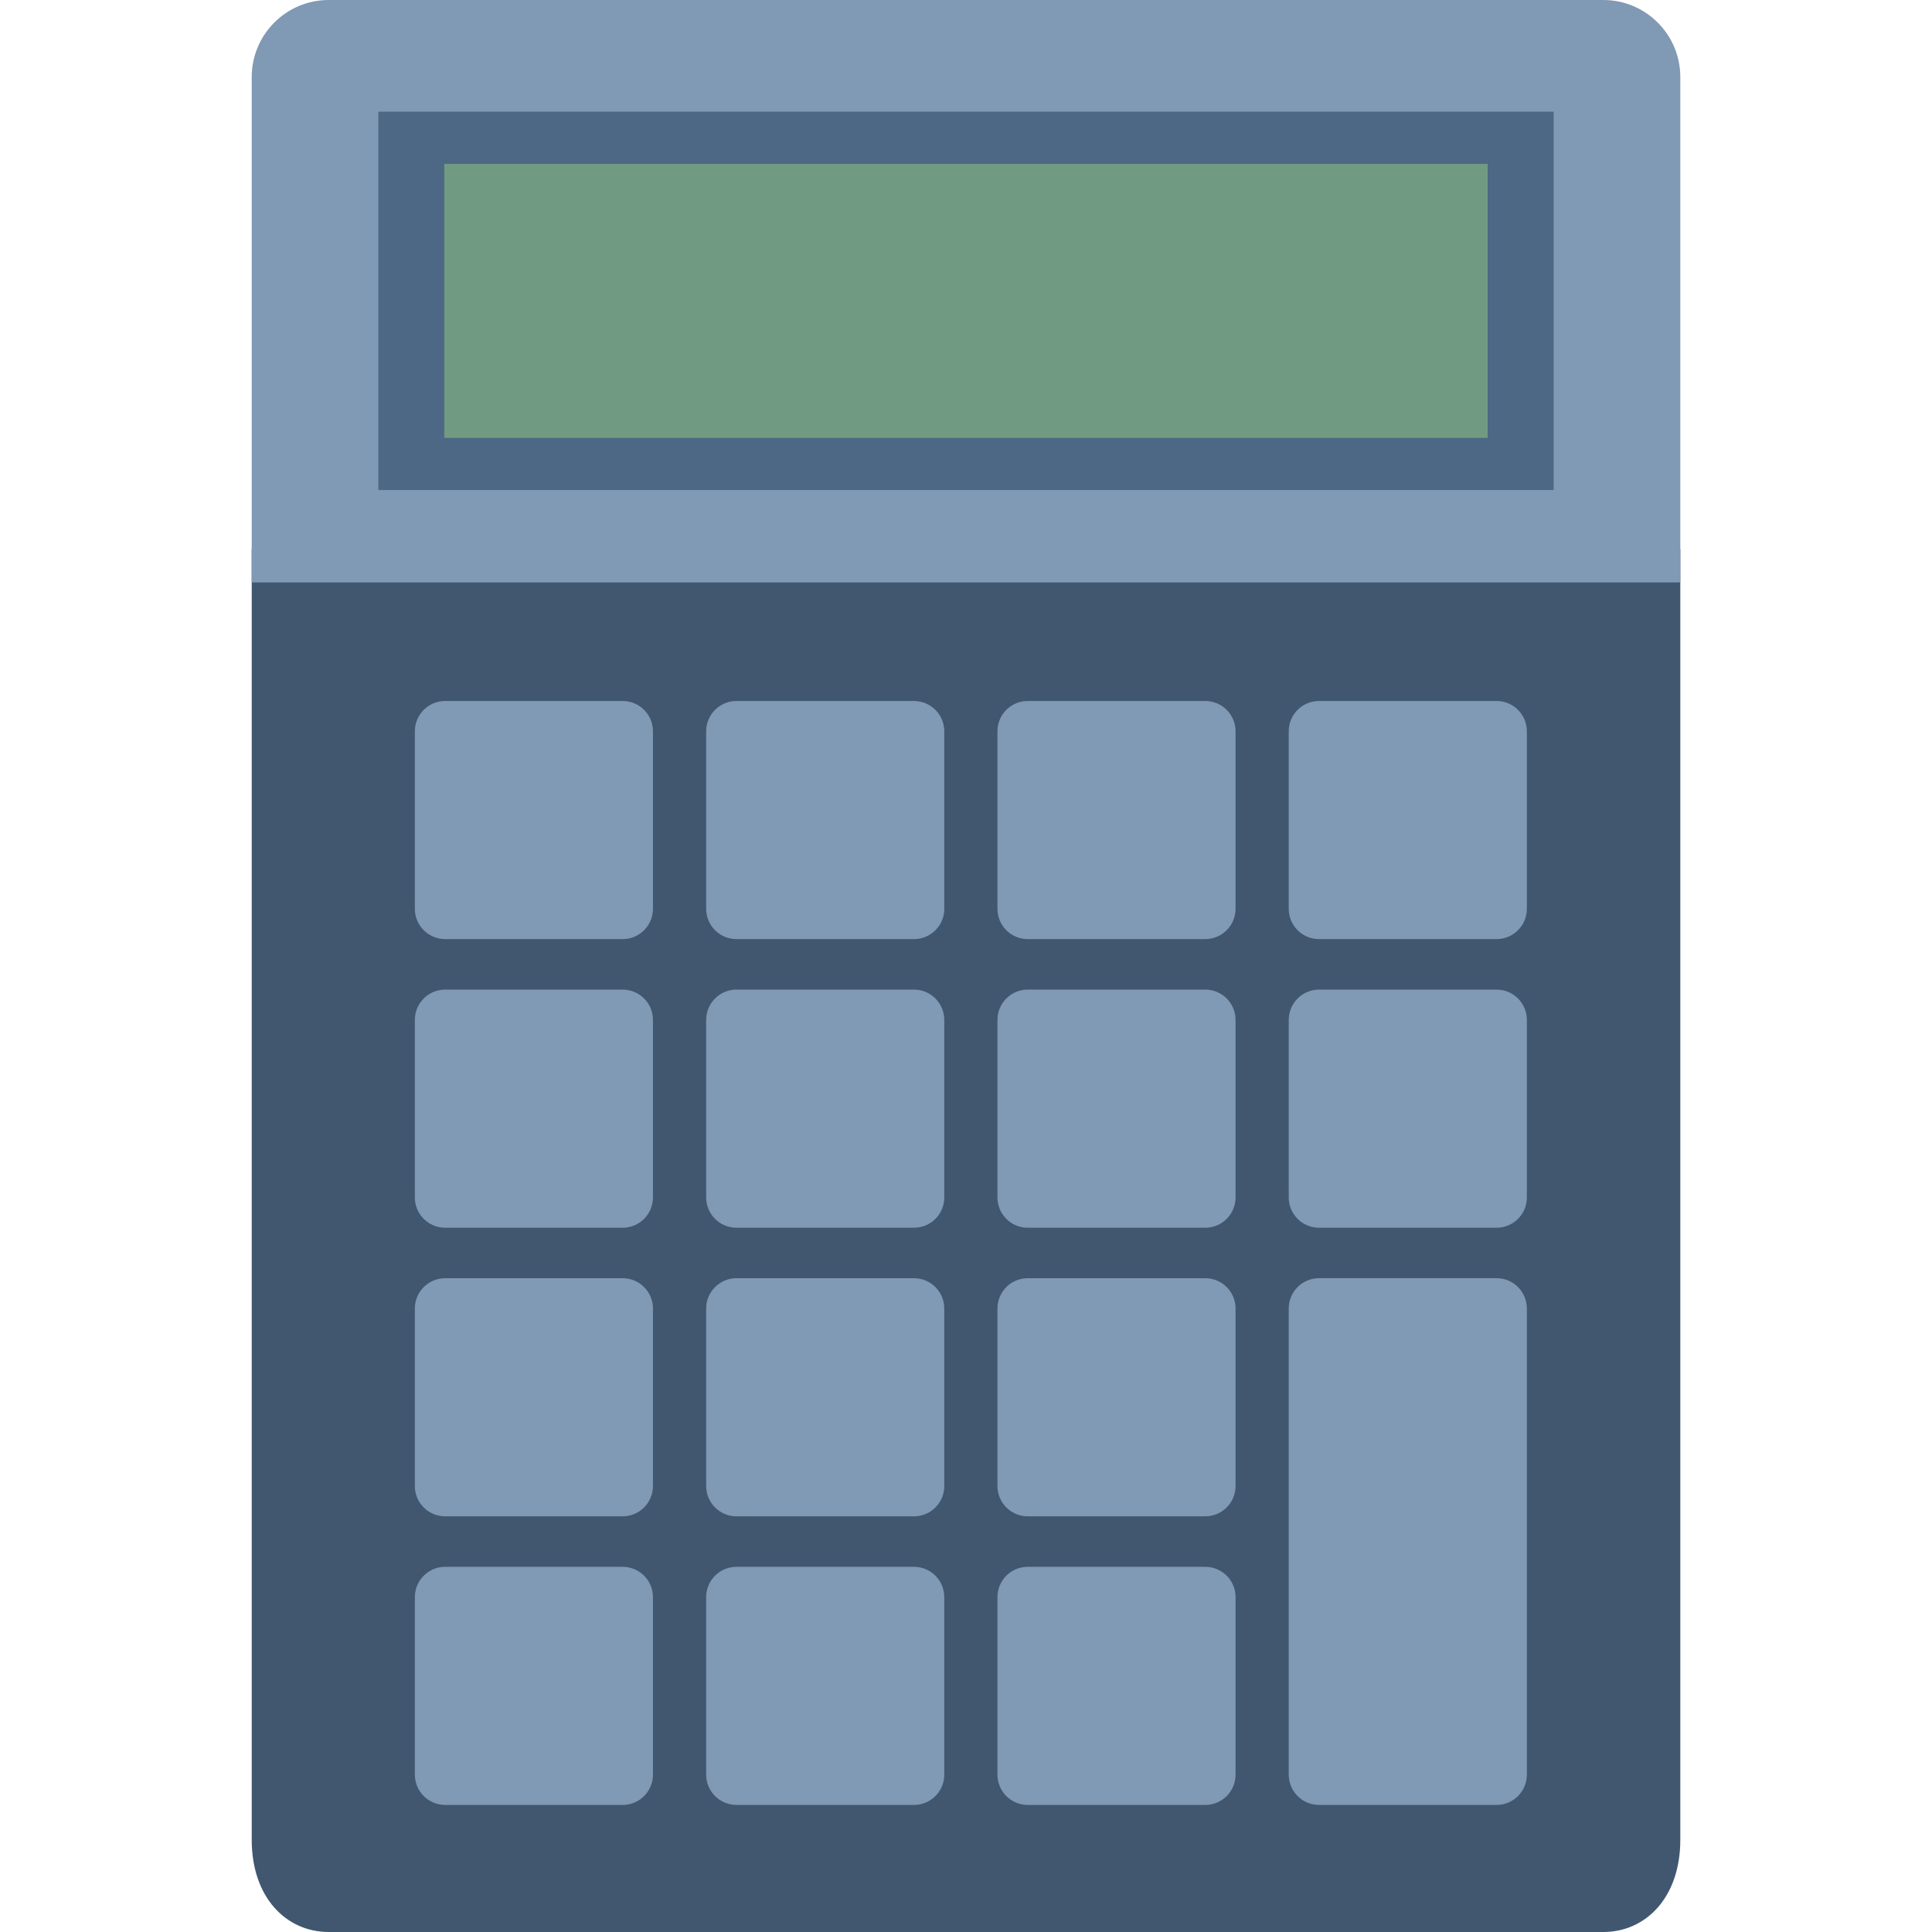
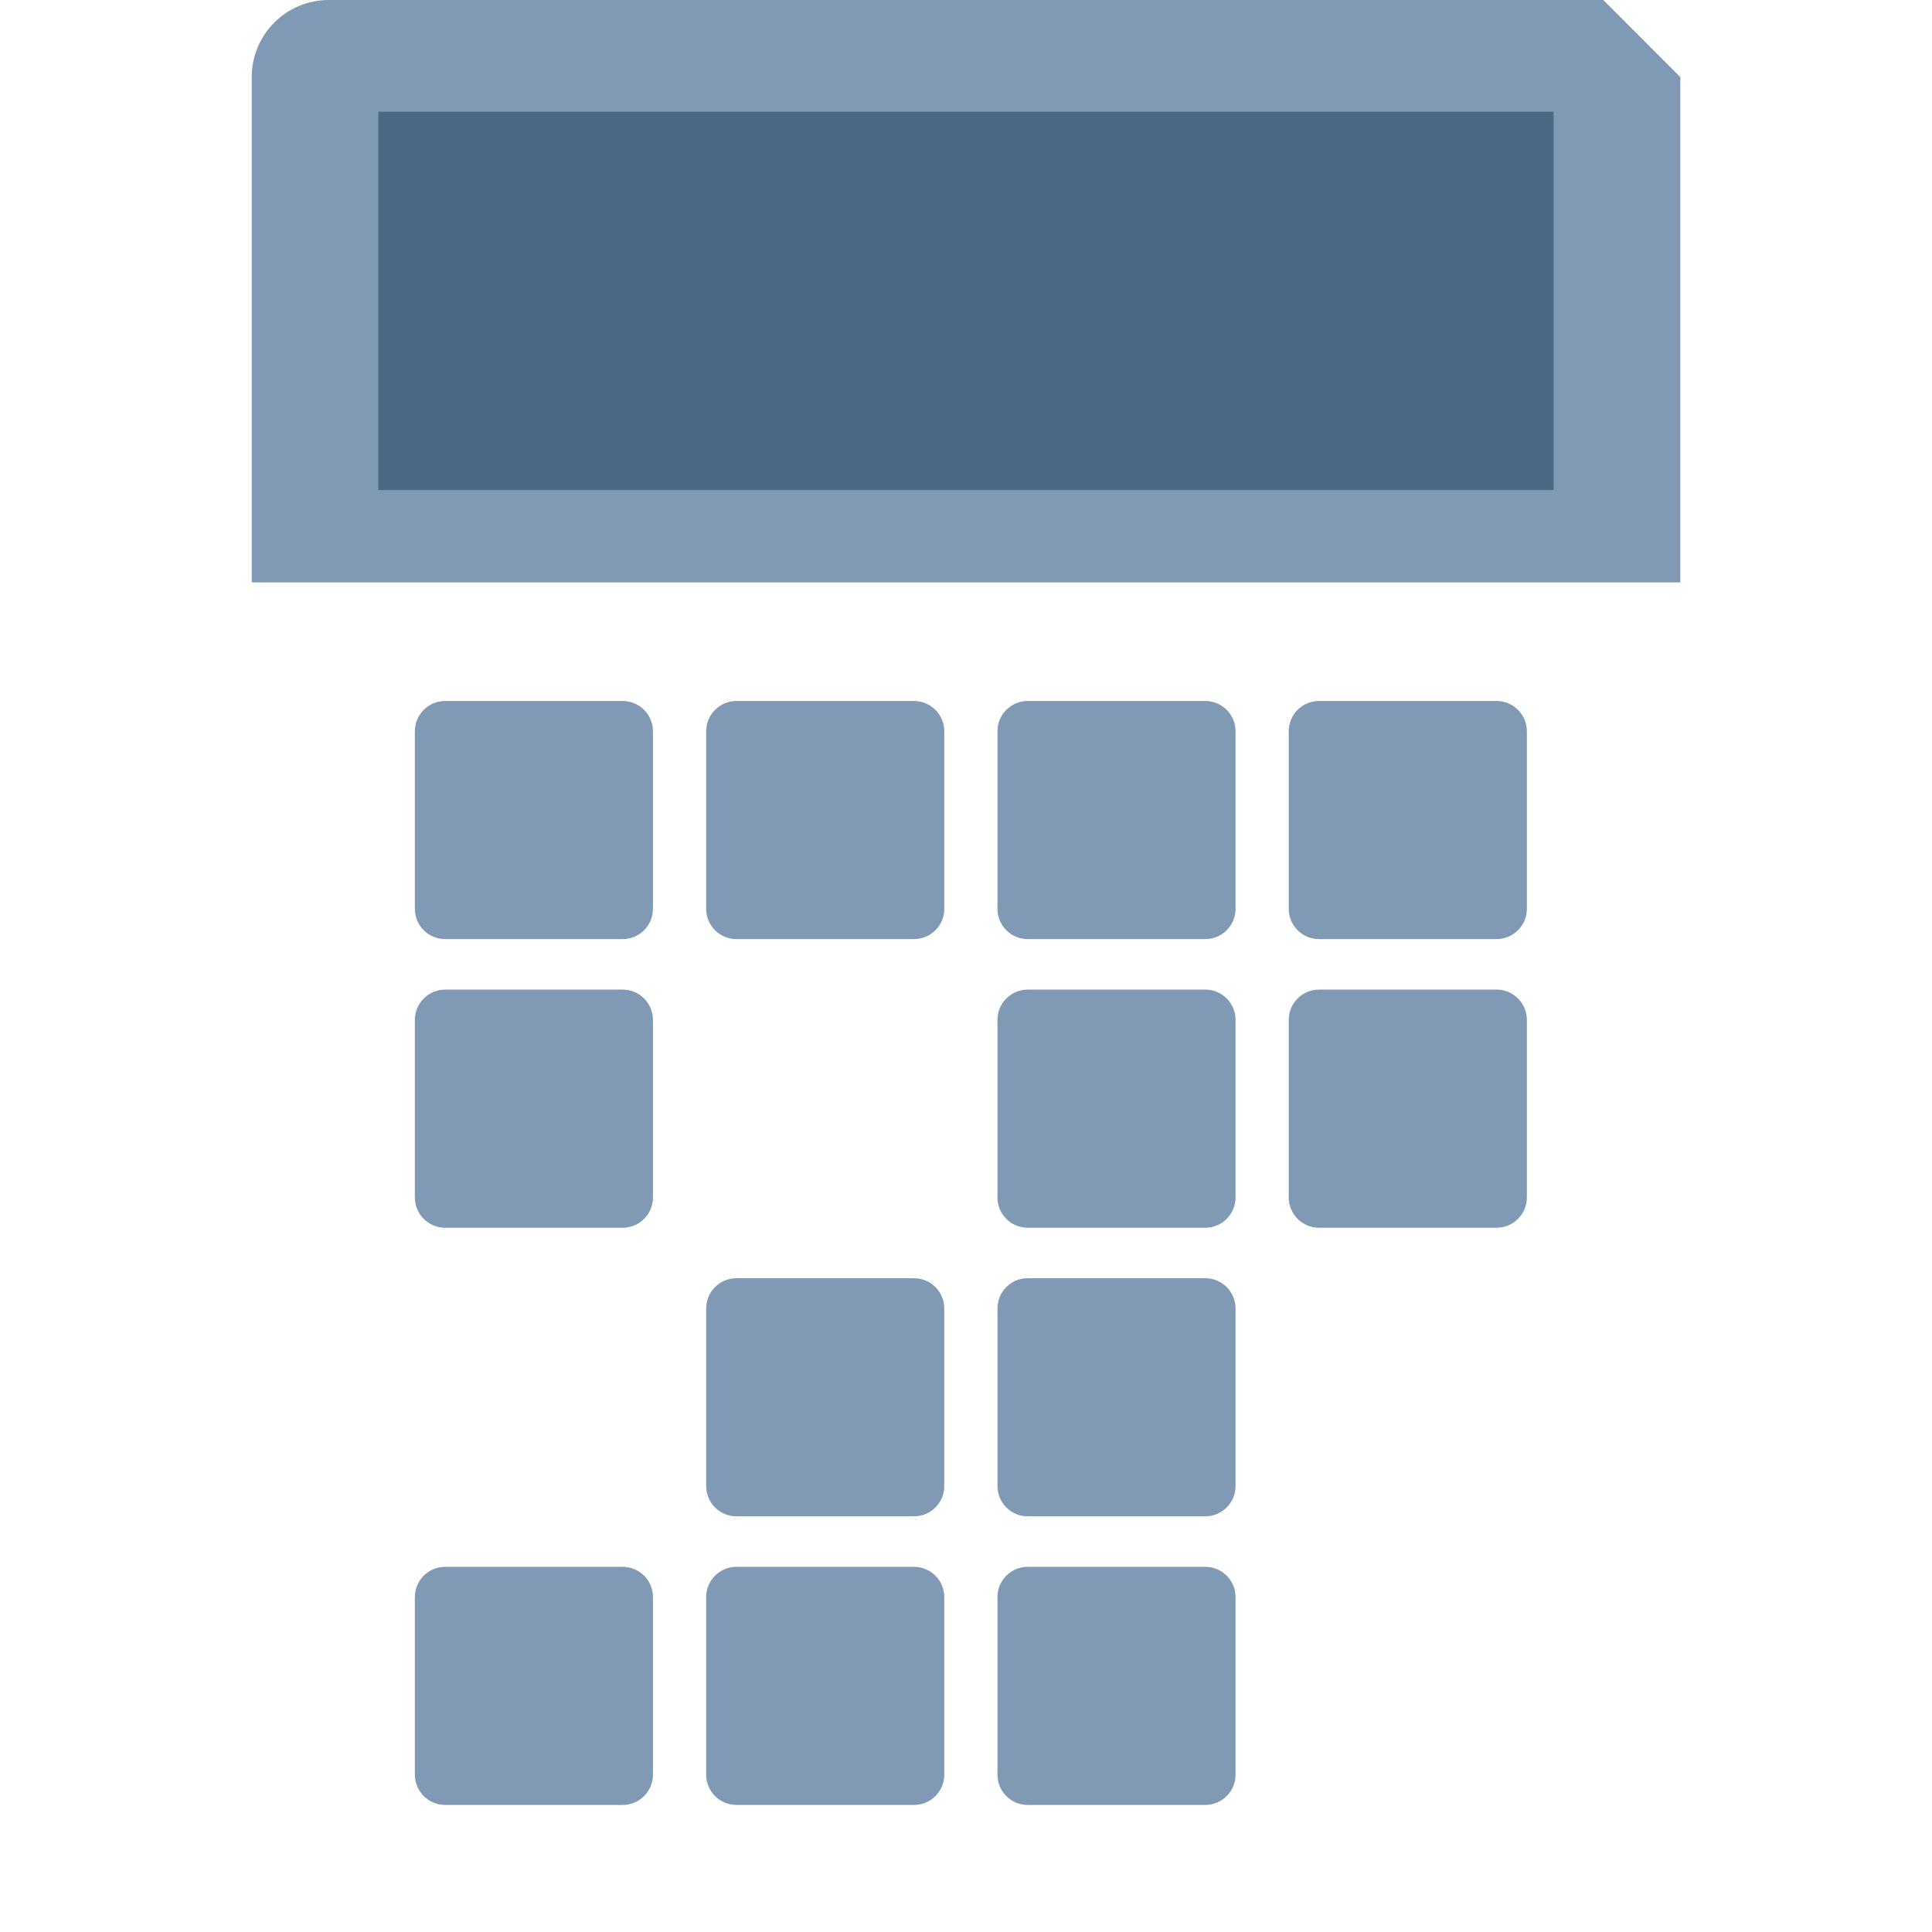
<svg xmlns="http://www.w3.org/2000/svg" width="65" height="65" viewBox="0 0 65 65" fill="none">
-   <path d="M8.469 18.471V61.898C8.469 63.84 9.629 65 11.061 65H53.94C55.371 65 56.532 63.84 56.532 61.898V18.471H8.469Z" fill="#40576F" />
-   <path d="M53.94 0H11.061C9.629 0 8.469 1.161 8.469 2.593V19.595H56.532V2.593C56.532 1.161 55.371 0 53.94 0Z" fill="#8099B4" />
+   <path d="M53.94 0H11.061C9.629 0 8.469 1.161 8.469 2.593V19.595H56.532V2.593Z" fill="#8099B4" />
  <path d="M52.27 3.758H12.729V16.487H52.27V3.758Z" fill="#4C6884" />
-   <path d="M50.05 5.513H14.946V14.732H50.05V5.513Z" fill="#95CF80" fill-opacity="0.5" />
  <path d="M21.968 30.576C21.968 31.139 21.512 31.595 20.95 31.595H14.976C14.413 31.595 13.957 31.139 13.957 30.576V24.603C13.957 24.04 14.414 23.584 14.976 23.584H20.95C21.512 23.584 21.968 24.041 21.968 24.603V30.576Z" fill="#8099B4" />
  <path d="M31.77 30.576C31.77 31.139 31.313 31.595 30.751 31.595H24.777C24.214 31.595 23.758 31.139 23.758 30.576V24.603C23.758 24.04 24.215 23.584 24.777 23.584H30.75C31.313 23.584 31.769 24.041 31.769 24.603V30.576H31.77Z" fill="#8099B4" />
  <path d="M41.569 30.576C41.569 31.139 41.112 31.595 40.55 31.595H34.576C34.014 31.595 33.558 31.139 33.558 30.576V24.603C33.558 24.04 34.014 23.584 34.576 23.584H40.55C41.113 23.584 41.569 24.041 41.569 24.603V30.576Z" fill="#8099B4" />
  <path d="M51.37 30.576C51.37 31.139 50.913 31.595 50.351 31.595H44.377C43.814 31.595 43.358 31.139 43.358 30.576V24.603C43.358 24.04 43.815 23.584 44.377 23.584H50.351C50.914 23.584 51.37 24.041 51.37 24.603V30.576Z" fill="#8099B4" />
  <path d="M21.968 40.287C21.968 40.85 21.512 41.306 20.95 41.306H14.976C14.413 41.306 13.957 40.849 13.957 40.287V34.313C13.957 33.751 14.414 33.294 14.976 33.294H20.95C21.512 33.294 21.968 33.751 21.968 34.313V40.287Z" fill="#8099B4" />
-   <path d="M31.77 40.287C31.77 40.85 31.313 41.306 30.751 41.306H24.777C24.214 41.306 23.758 40.849 23.758 40.287V34.313C23.758 33.751 24.215 33.294 24.777 33.294H30.75C31.313 33.294 31.769 33.751 31.769 34.313V40.287H31.77Z" fill="#8099B4" />
  <path d="M41.569 40.287C41.569 40.85 41.112 41.306 40.55 41.306H34.576C34.014 41.306 33.558 40.849 33.558 40.287V34.313C33.558 33.751 34.014 33.294 34.576 33.294H40.55C41.113 33.294 41.569 33.751 41.569 34.313V40.287Z" fill="#8099B4" />
  <path d="M51.37 40.287C51.37 40.85 50.913 41.306 50.351 41.306H44.377C43.814 41.306 43.358 40.849 43.358 40.287V34.313C43.358 33.751 43.815 33.294 44.377 33.294H50.351C50.914 33.294 51.37 33.751 51.37 34.313V40.287Z" fill="#8099B4" />
-   <path d="M21.968 49.996C21.968 50.559 21.512 51.015 20.95 51.015H14.976C14.413 51.015 13.957 50.558 13.957 49.996V44.023C13.957 43.46 14.414 43.004 14.976 43.004H20.95C21.512 43.004 21.968 43.46 21.968 44.023V49.996Z" fill="#8099B4" />
  <path d="M31.77 49.996C31.77 50.559 31.313 51.015 30.751 51.015H24.777C24.214 51.015 23.758 50.558 23.758 49.996V44.023C23.758 43.46 24.215 43.004 24.777 43.004H30.75C31.313 43.004 31.769 43.46 31.769 44.023V49.996H31.77Z" fill="#8099B4" />
  <path d="M41.569 49.996C41.569 50.559 41.112 51.015 40.55 51.015H34.576C34.014 51.015 33.558 50.558 33.558 49.996V44.023C33.558 43.46 34.014 43.004 34.576 43.004H40.55C41.113 43.004 41.569 43.46 41.569 44.023V49.996Z" fill="#8099B4" />
  <path d="M21.968 59.706C21.968 60.269 21.512 60.725 20.95 60.725H14.976C14.413 60.725 13.957 60.268 13.957 59.706V53.732C13.957 53.17 14.414 52.714 14.976 52.714H20.95C21.512 52.714 21.968 53.17 21.968 53.732V59.706Z" fill="#8099B4" />
  <path d="M31.77 59.706C31.77 60.269 31.313 60.725 30.751 60.725H24.777C24.214 60.725 23.758 60.268 23.758 59.706V53.732C23.758 53.17 24.215 52.714 24.777 52.714H30.75C31.313 52.714 31.769 53.17 31.769 53.732V59.706H31.77Z" fill="#8099B4" />
  <path d="M41.569 59.706C41.569 60.269 41.112 60.725 40.55 60.725H34.576C34.014 60.725 33.558 60.268 33.558 59.706V53.732C33.558 53.17 34.014 52.714 34.576 52.714H40.55C41.113 52.714 41.569 53.17 41.569 53.732V59.706Z" fill="#8099B4" />
-   <path d="M50.351 43.003H44.377C43.814 43.003 43.358 43.46 43.358 44.022V59.706C43.358 60.269 43.815 60.725 44.377 60.725H50.351C50.914 60.725 51.37 60.268 51.37 59.706V44.023C51.37 43.46 50.913 43.003 50.351 43.003Z" fill="#8099B4" />
</svg>